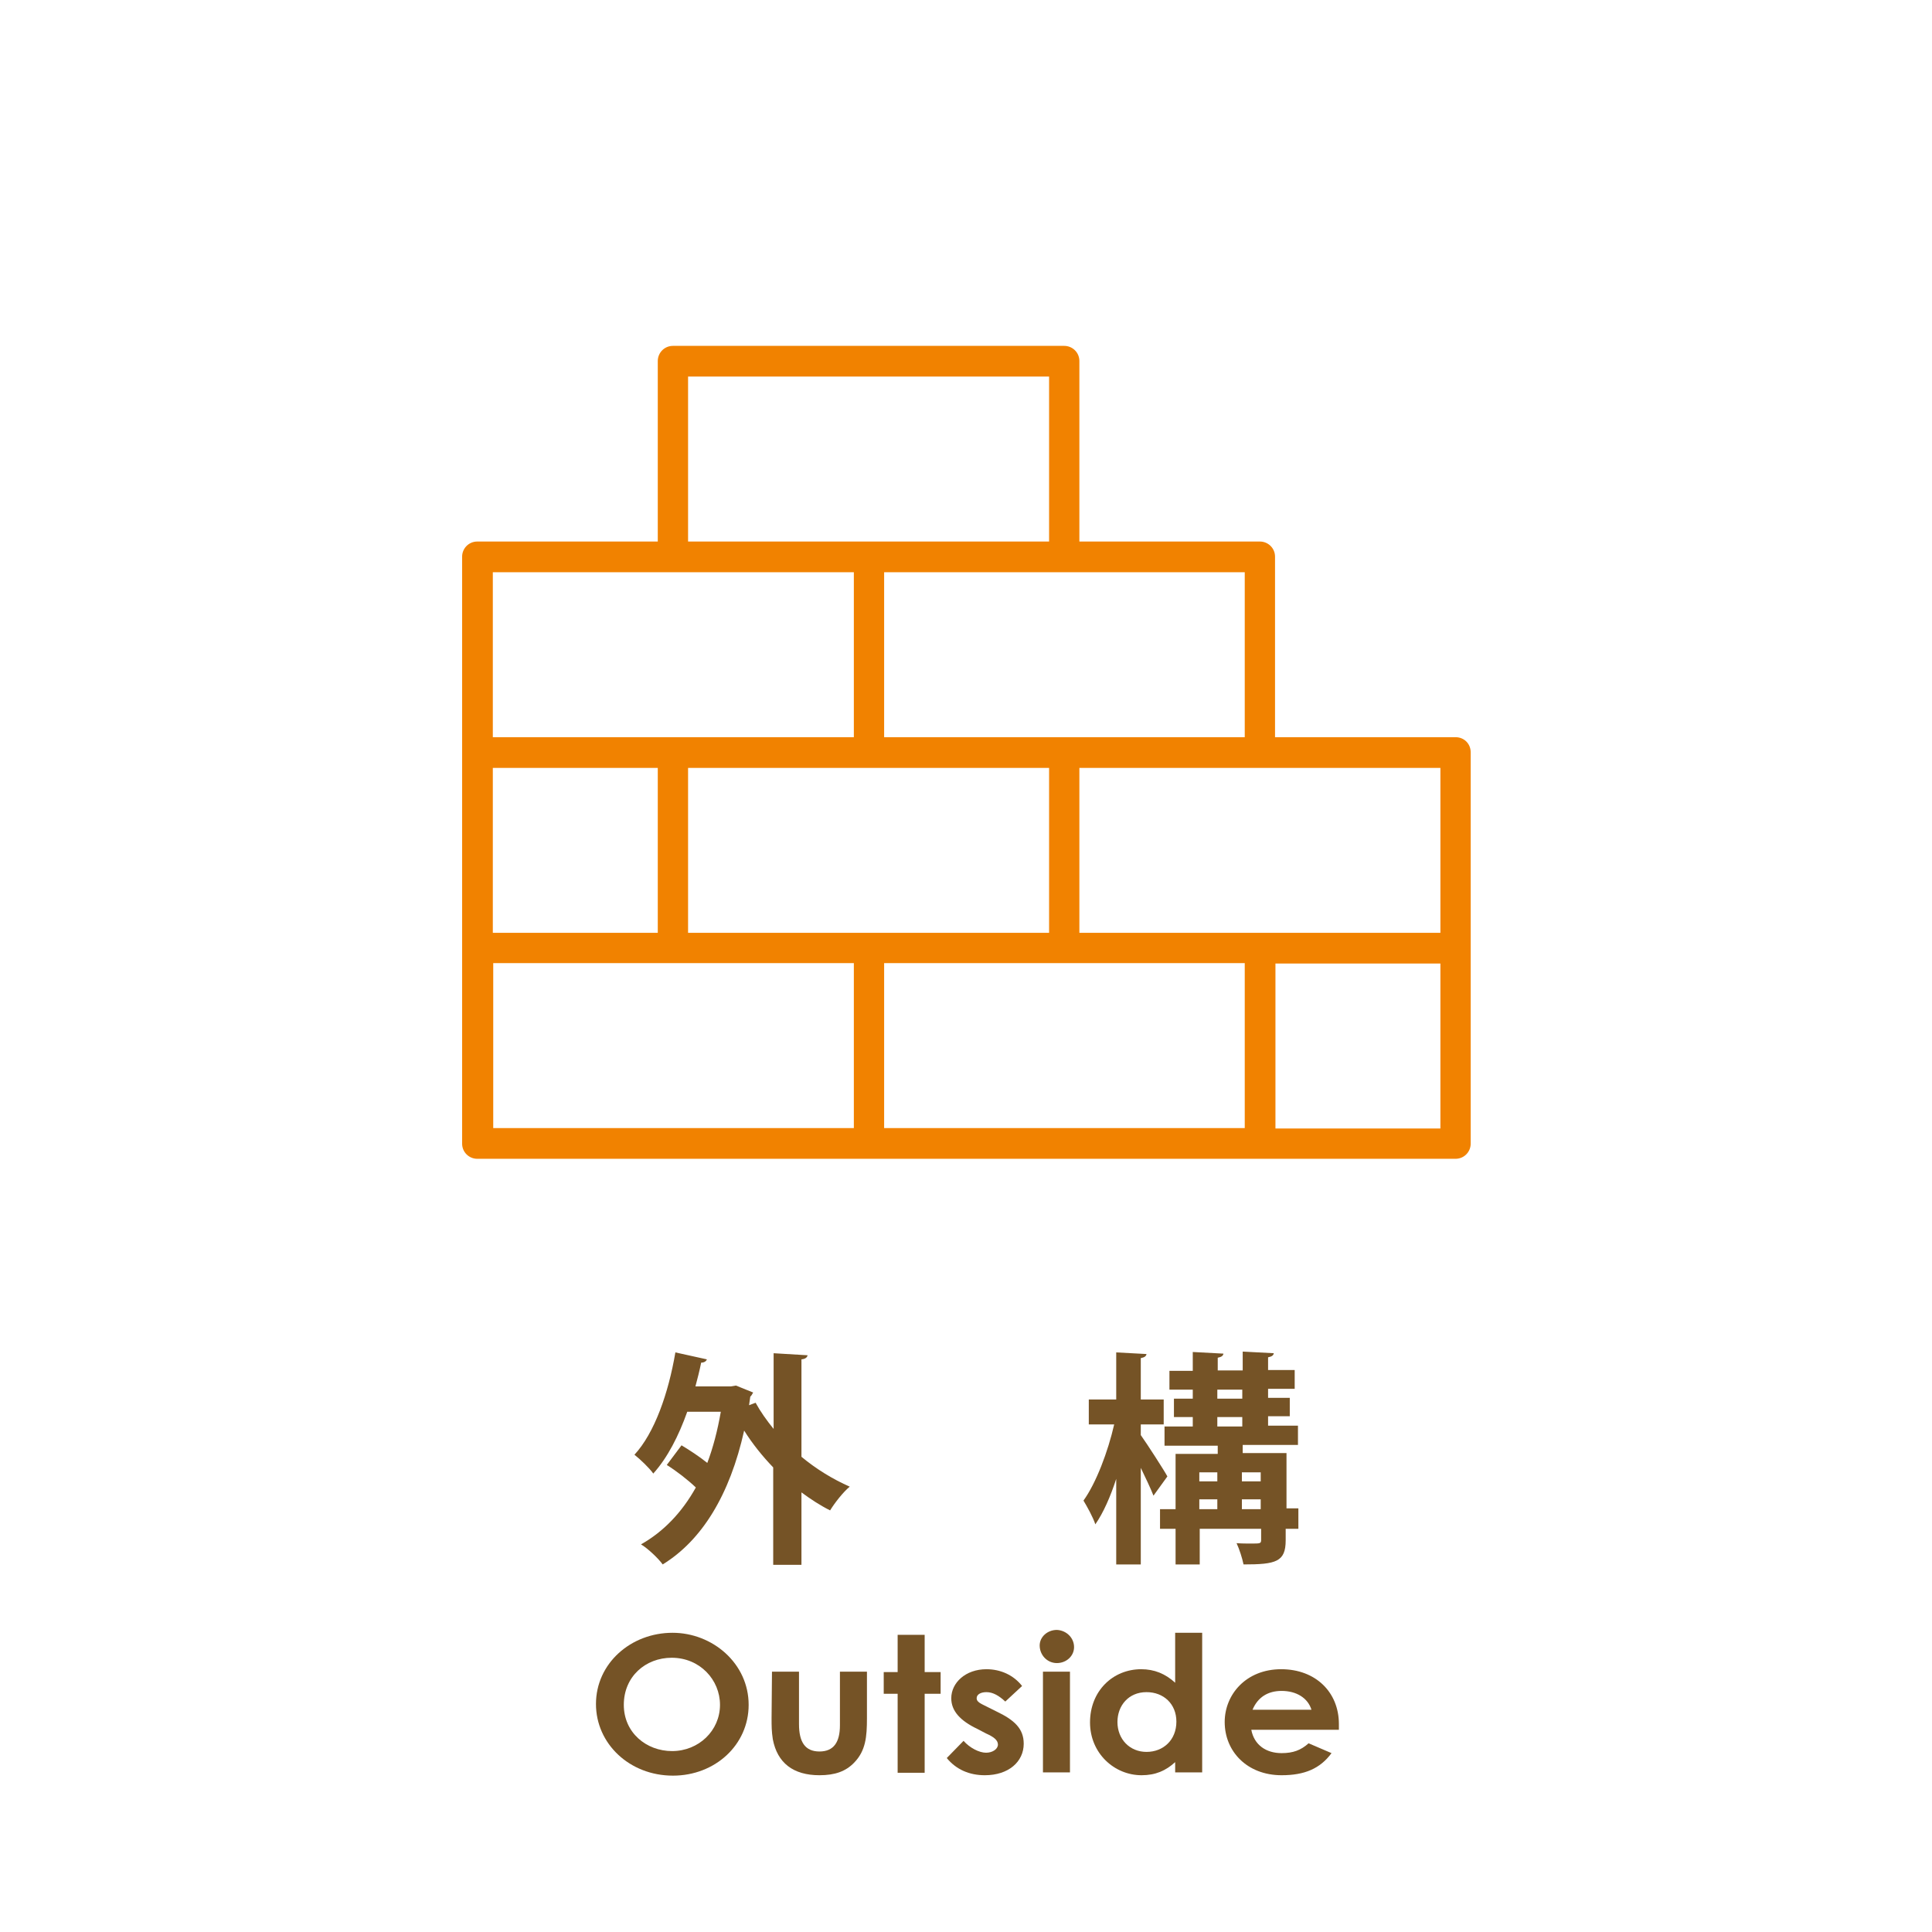
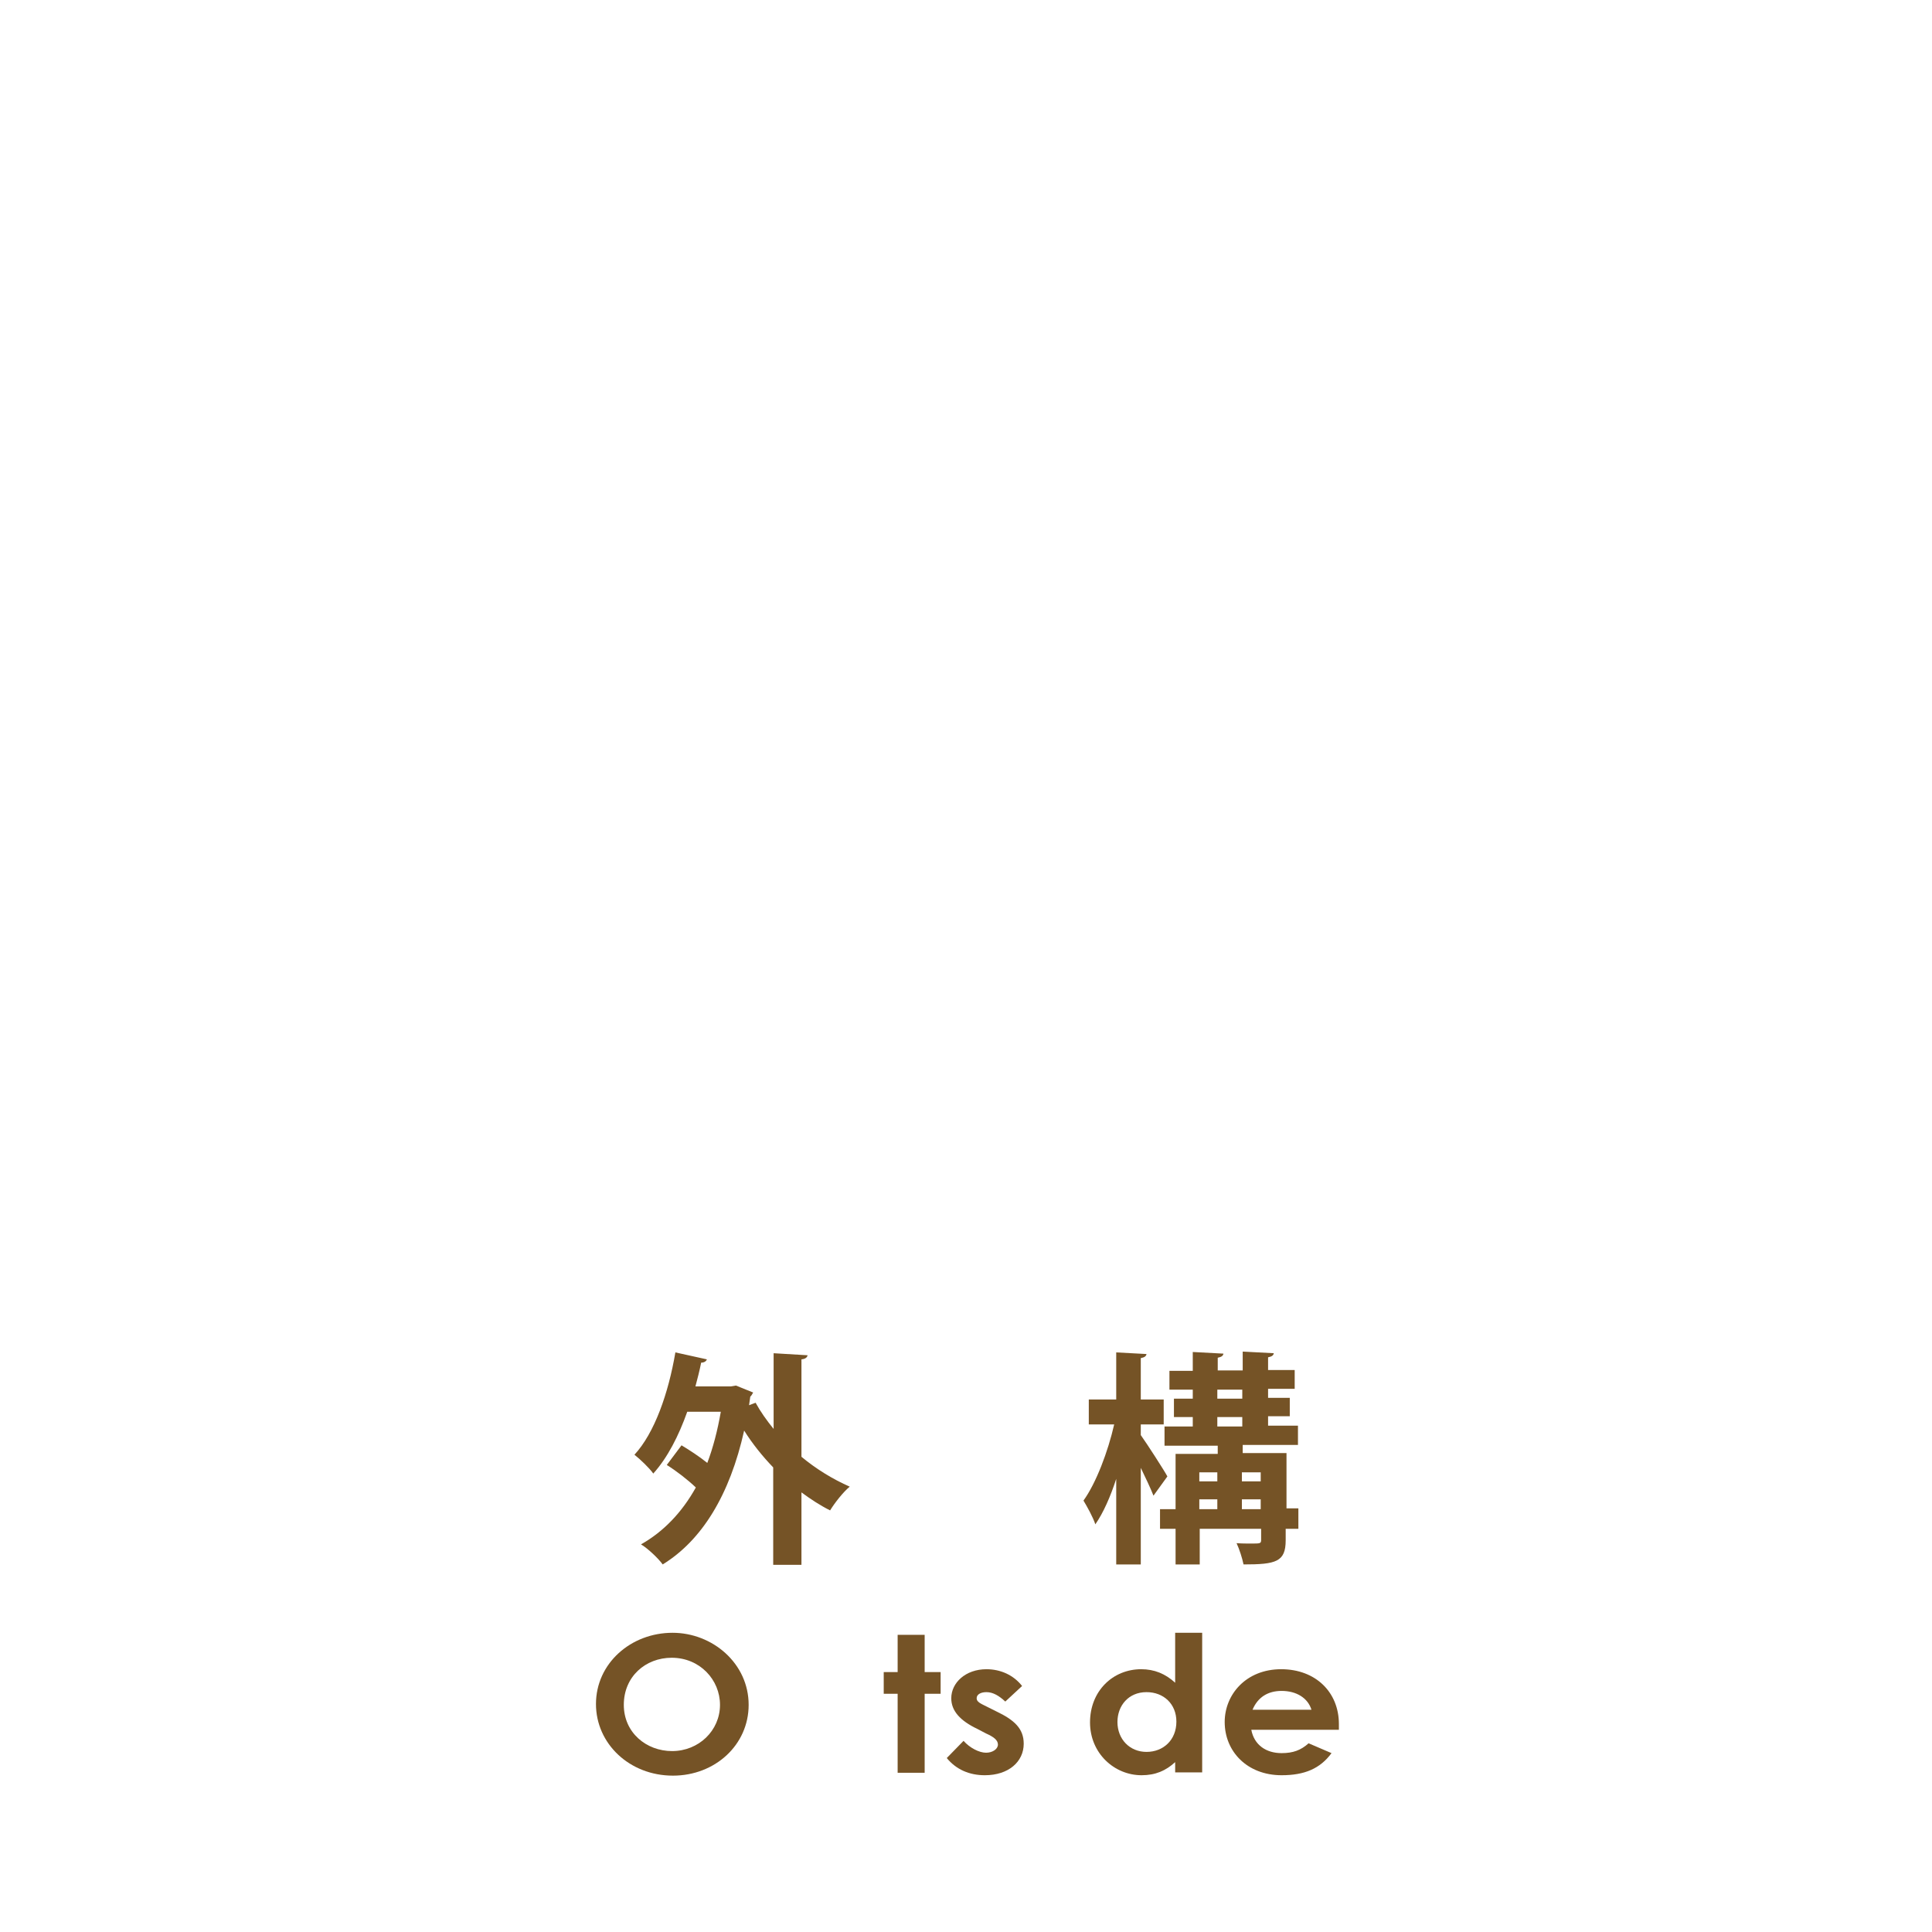
<svg xmlns="http://www.w3.org/2000/svg" version="1.1" id="レイヤー_1" x="0px" y="0px" viewBox="0 0 472 472" style="enable-background:new 0 0 472 472;" xml:space="preserve">
  <style type="text/css">
	.st0{fill:#F18200;}
	.st1{fill:#755326;}
</style>
  <g>
-     <path class="st0" d="M355.6,180.1h-44.1V136c0-2.1-1.7-3.7-3.7-3.7h-44.1V88.2c0-2.1-1.7-3.7-3.7-3.7h-95.6c-2.1,0-3.7,1.7-3.7,3.7   v44.1h-44.1c-2.1,0-3.7,1.7-3.7,3.7v47.8v47.8v47.8c0,2.1,1.7,3.7,3.7,3.7h95.6h95.6h47.8c2.1,0,3.7-1.7,3.7-3.7v-47.8v-47.8   C359.3,181.7,357.7,180.1,355.6,180.1z M351.9,227.9h-44.1h-44.1v-40.3h44.1h44.1V227.9z M212.2,227.9h-44.1v-40.3h44.1h44.1v40.3   H212.2z M120.4,227.9v-40.3h40.3v40.3H120.4z M304.1,180.1H260h-44v-40.3h44h44.1V180.1z M168.2,92h88.1v40.3h-44.1h-44.1V92H168.2   z M120.4,139.8h44.1h44.1v40.3h-44.1h-44.1V139.8z M120.4,235.3h44.1h44.1v40.3h-88.1v-40.3H120.4z M216,235.3h44h44.1v40.3H216   V235.3z M351.9,275.7h-40.3v-40.3h40.3V275.7z" />
-   </g>
+     </g>
  <g>
    <path class="st1" d="M182.9,416.5c0,9.8-8.2,17.3-18.5,17.3c-10.6,0-18.8-7.8-18.8-17.5c0-9.9,8.5-17.4,18.7-17.4   C174.1,398.9,182.9,406.4,182.9,416.5z M152.4,416.5c0,6.8,5.5,11.3,11.8,11.3c6.5,0,11.7-5,11.7-11.3c0-6.1-4.9-11.5-11.8-11.5   C157.7,405,152.4,409.6,152.4,416.5z" />
-     <path class="st1" d="M188.6,408.4h6.6v12.8c0,4.4,1.5,6.7,5,6.7s5-2.3,5-6.4v-13.1h6.6v11.4c0,4.5-0.3,7.9-3.1,10.8   c-2.1,2.2-4.8,3.1-8.5,3.1c-6.4,0-10.3-3-11.4-8.8c-0.3-2-0.3-3.2-0.3-5.2L188.6,408.4L188.6,408.4z" />
    <path class="st1" d="M219.3,399.4h6.6v9.1h3.9v5.3h-3.9v19.3h-6.6v-19.3h-3.4v-5.3h3.4V399.4z" />
    <path class="st1" d="M238.8,422.4c-4.2-2-6.4-4.4-6.4-7.5c0-3.8,3.5-7.1,8.6-7.1c3.4,0,6.6,1.4,8.7,4.1l-4.1,3.8   c-1.5-1.4-3-2.3-4.6-2.3c-1.3,0-2.4,0.5-2.4,1.5c0,0.9,1,1.3,2.4,2l2.4,1.2c4.4,2.1,6.7,4.2,6.7,7.9c0,4.4-3.7,7.7-9.5,7.7   c-3.8,0-7-1.4-9.3-4.2l4.1-4.2c1.5,1.7,3.8,2.9,5.5,2.9c1.6,0,2.9-0.9,2.9-2s-1.1-1.9-2.9-2.7L238.8,422.4z" />
-     <path class="st1" d="M262.4,402.4c0,2.2-1.9,3.9-4.2,3.9c-2.4,0-4.2-2-4.2-4.3c0-2.1,1.9-3.8,4.2-3.8   C260.5,398.3,262.4,400.1,262.4,402.4z M254.8,408.4h6.6V433h-6.6L254.8,408.4L254.8,408.4z" />
    <path class="st1" d="M287.1,430.5c-2.3,2.1-4.8,3.2-8.2,3.2c-6.7,0-12.6-5.4-12.6-12.9c0-7.7,5.6-13,12.5-13c3.2,0,5.9,1.1,8.3,3.3   v-12.2h6.6V433h-6.6L287.1,430.5L287.1,430.5z M273,420.7c0,4.2,3,7.3,7.1,7.3s7.3-2.9,7.3-7.4c0-4.3-3.1-7.2-7.3-7.2   C275.7,413.4,273,416.7,273,420.7z" />
    <path class="st1" d="M325.3,428.3c-2.8,3.8-6.6,5.4-12.2,5.4c-8.4,0-13.9-5.8-13.9-13c0-6.7,5.2-12.9,13.8-12.9   c8.4,0,14.1,5.6,14.1,13.4c0,0.6,0,0.8,0,1.4h-21.4c0.7,3.7,3.6,5.7,7.4,5.7c2.8,0,4.7-0.7,6.6-2.4L325.3,428.3z M320.4,417.7   c-0.9-2.9-3.7-4.6-7.3-4.6c-3.3,0-5.8,1.5-7.1,4.6H320.4z" />
  </g>
  <g>
    <path class="st1" d="M197.3,331.1c-0.1,0.5-0.5,0.9-1.5,1v23.8c3.6,3,7.7,5.5,11.8,7.3c-1.6,1.3-3.7,4-4.8,5.8   c-2.4-1.2-4.7-2.7-7-4.4v17.7h-6.9v-23.8c-2.6-2.7-5.1-5.8-7.1-9c-3.5,15.7-10.3,26.8-19.9,32.7c-1-1.4-3.6-3.9-5.3-4.9   c5.5-3.1,10-7.8,13.4-13.9c-2-1.9-4.7-4-7.1-5.5l3.6-4.8c2,1.2,4.3,2.7,6.3,4.3c1.4-3.7,2.5-7.9,3.3-12.5h-8.2   c-2.1,5.9-4.8,11.2-8.3,15.1c-0.9-1.3-3.2-3.5-4.6-4.6c4.9-5.3,8.3-15,10-25l7.7,1.7c-0.2,0.5-0.7,0.8-1.4,0.8   c-0.4,2-0.9,3.9-1.4,5.8h8.7l1.2-0.2l4.2,1.7c-0.2,0.3-0.4,0.8-0.7,1l-0.3,2.1l1.6-0.6c1.2,2.2,2.7,4.3,4.4,6.4v-18.5L197.3,331.1z   " />
    <path class="st1" d="M278.7,350.6c1.5,2.1,5.7,8.6,6.5,10.1l-3.4,4.7c-0.7-1.8-1.9-4.3-3.1-6.8v23.6h-6v-20.9   c-1.4,4.3-3.1,8.2-5.1,11.1c-0.6-1.8-2-4.3-2.9-5.8c3.1-4.3,6-12,7.5-18.6H266v-6.1h6.7v-11.5l7.4,0.4c-0.1,0.5-0.4,0.8-1.4,1v10.1   h5.6v6.1h-5.6V350.6z M317.2,368.7v4.8h-3.1v2.8c0,5.3-2.4,5.9-10.3,5.9c-0.3-1.5-1-3.7-1.7-5.2c1.2,0.1,2.5,0.1,3.5,0.1   c2.3,0,2.5,0,2.5-0.9v-2.7h-15v8.7h-5.9v-8.7h-3.8v-4.8h3.8v-13.5h10.3v-2h-13v-4.7h6.9v-2.3h-4.6v-4.5h4.6v-2.2h-5.7v-4.6h5.7   v-4.6l7.5,0.4c-0.1,0.5-0.4,0.8-1.4,1v3.1h6.1v-4.6l7.6,0.4c-0.1,0.5-0.4,0.8-1.4,1v3.1h6.5v4.6h-6.5v2.2h5.3v4.5h-5.3v2.3h7.3v4.7   h-13.5v2h10.7v13.5h2.9V368.7z M297.4,359.7H293v2.2h4.4V359.7z M293,366.3v2.4h4.4v-2.4H293z M297.4,339.5v2.2h6.1v-2.2H297.4z    M297.4,346.2v2.3h6.1v-2.3H297.4z M308,359.7h-4.6v2.2h4.6V359.7z M303.4,368.7h4.6v-2.4h-4.6V368.7z" />
  </g>
</svg>